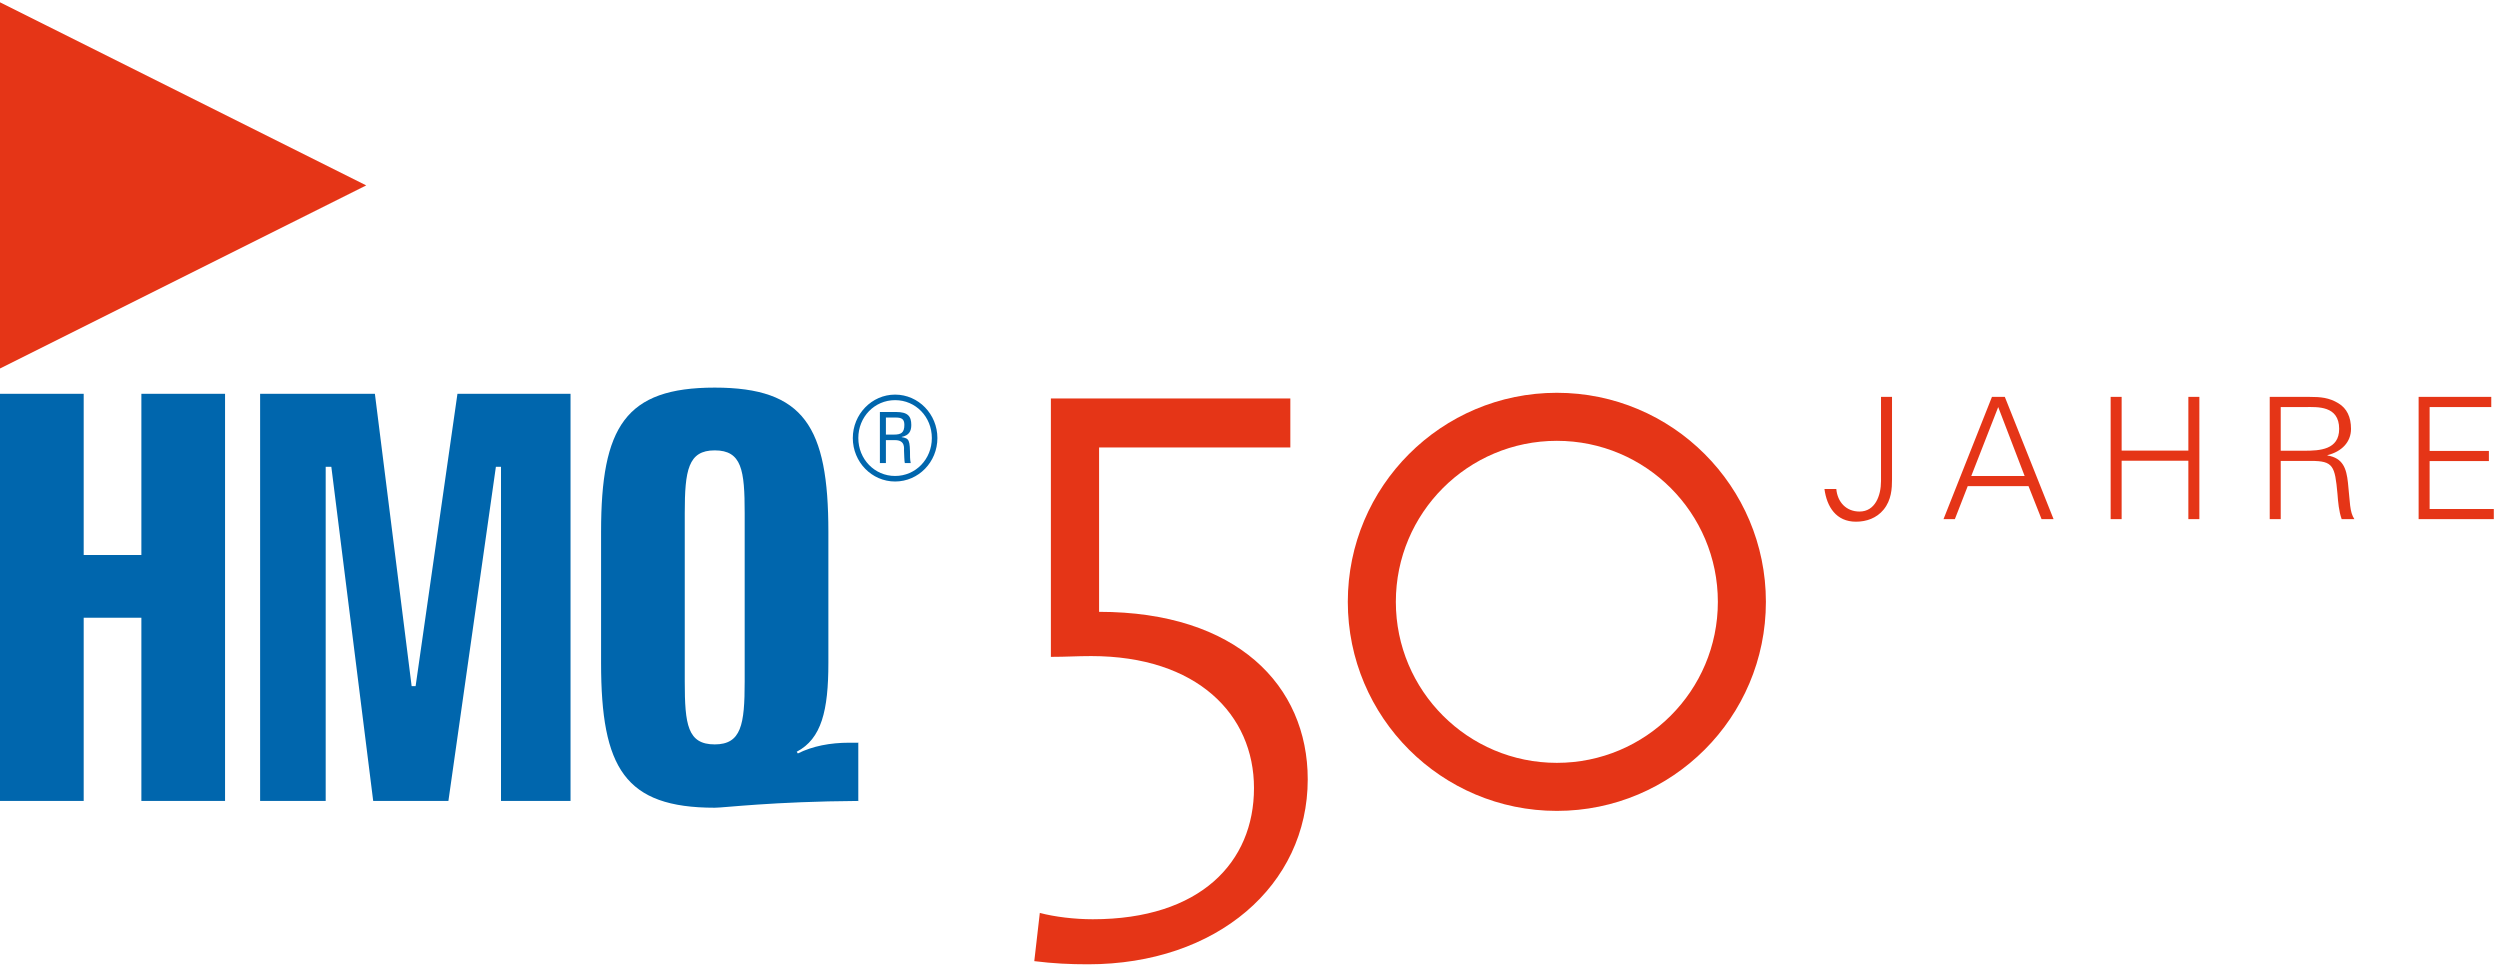
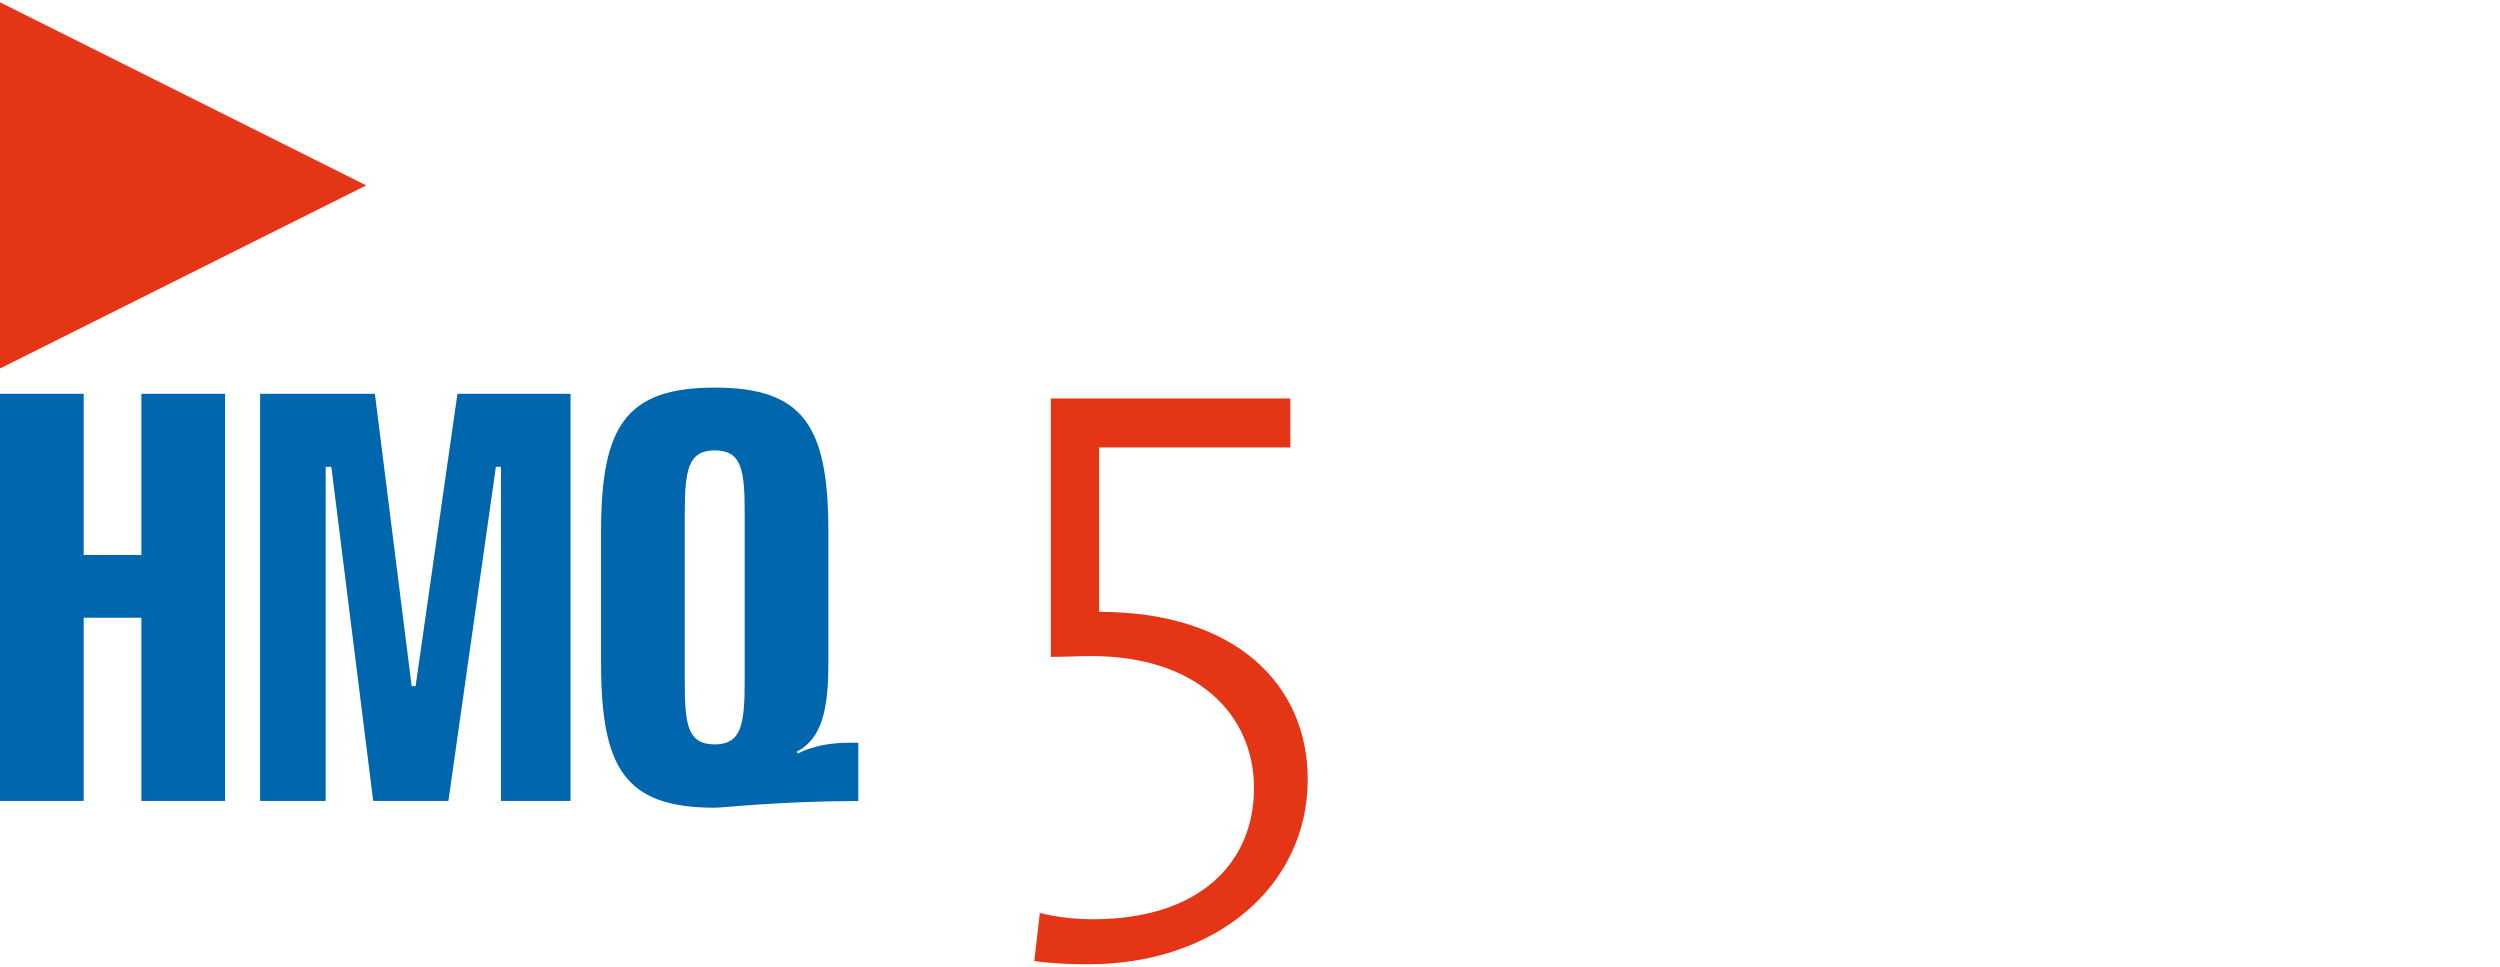
<svg xmlns="http://www.w3.org/2000/svg" version="1.1" id="Ebene_1" x="0px" y="0px" viewBox="0 0 300 116" enable-background="new 0 0 300 116" xml:space="preserve">
  <g>
    <path fill="#0066AD" d="M0,47.26v48.852h10.043V74.128h6.922v21.984h10.041V47.26H16.965v19.337h-6.922V47.26H0z M31.214,47.26   v48.852h7.869V56.013h0.677l5.024,40.099h9.025l5.698-40.099h0.613v40.099h8.344V47.26H54.893l-5.02,35.079h-0.476l-4.41-35.079   H31.214z M72.129,63.814v15.741c0,12.623,2.85,17.372,13.637,17.372c1.153,0,6.922-0.746,17.304-0.815l-0.074,0.025v-7.025   l0.074,0.013h-1.156c-2.305,0-4.409,0.407-6.172,1.29l-0.137-0.205c2.985-1.562,3.8-4.952,3.8-10.655V63.814   c0-12.62-2.919-17.301-13.639-17.301C75.045,46.513,72.129,51.194,72.129,63.814 M82.171,61.576c0-5.156,0.407-7.531,3.595-7.531   c3.257,0,3.596,2.375,3.596,7.531v20.219c0,5.16-0.407,7.533-3.596,7.533c-3.257,0-3.595-2.373-3.595-7.533V61.576z" />
-     <path fill="#0066AD" d="M106.309,50.105h1.186c0.68,0,1.028,0.167,1.028,0.877c0,0.962-0.403,1.169-1.266,1.169h-0.948V50.105z    M107.41,52.816c1.251,0,1.059,1.002,1.072,1.255c0.013,0.331,0.041,1.333,0.096,1.501h0.708c-0.041-0.236-0.08-0.459-0.08-0.696   c0-2.156-0.114-2.254-1.003-2.419v-0.029c0.876-0.179,1.153-0.68,1.153-1.433c0-1.055-0.429-1.555-1.82-1.555h-1.948v6.13h0.721   v-2.754H107.41z M107.41,57.116c-2.463,0-4.411-2.017-4.411-4.548c0-2.546,1.948-4.55,4.411-4.55c2.475,0,4.411,2.004,4.411,4.55   C111.821,55.099,109.885,57.116,107.41,57.116 M107.41,57.781c2.809,0,5.078-2.334,5.078-5.213c0-2.864-2.269-5.215-5.078-5.215   c-2.794,0-5.073,2.351-5.073,5.215C102.337,55.447,104.616,57.781,107.41,57.781" />
  </g>
  <polygon fill="#E53517" points="0,44.219 43.945,22.248 0,0.276 " />
  <g>
    <path fill="#E53517" d="M156.928,93.524c0-11.286-8.536-20.104-25.038-20.104V53.692h22.951v-5.879h-28.735v31.011   c1.897,0,3.034-0.095,4.837-0.095c12.708,0,19.536,7.019,19.536,15.838c0,8.915-6.449,15.743-19.347,15.743   c-2.182,0-4.553-0.284-6.354-0.759l-0.664,5.786c2.275,0.285,4.268,0.379,6.449,0.379   C146.022,115.716,156.928,106.232,156.928,93.524" />
-     <path fill="#E53517" d="M206.143,72.221c0,10.671-8.65,19.322-19.321,19.322c-10.671,0-19.321-8.651-19.321-19.322   s8.65-19.322,19.321-19.322C197.493,52.899,206.143,61.55,206.143,72.221 M211.908,72.221c0-13.854-11.231-25.086-25.086-25.086   c-13.854,0-25.085,11.232-25.085,25.086s11.231,25.086,25.085,25.086C200.677,97.307,211.908,86.075,211.908,72.221" />
-     <path fill="#E53517" d="M299.257,62.299v-1.22h-7.702v-5.75h7.113V54.11h-7.113v-5.264h7.398v-1.219h-8.718v14.672H299.257z    M273.687,55.309h3.638c2.662,0,2.864,0.589,3.17,3.942c0.082,1.035,0.163,2.073,0.507,3.048h1.524   c-0.589-0.894-0.508-1.991-0.772-4.369c-0.182-1.707-0.589-2.967-2.459-3.272v-0.04c1.707-0.427,2.826-1.565,2.826-3.15   c0-1.402-0.489-2.459-1.504-3.069c-1.118-0.691-2.175-0.772-3.454-0.772h-4.796v14.672h1.32V55.309z M273.687,54.089v-5.243h2.967   c1.402,0,4.045-0.203,4.045,2.622c0,2.499-2.318,2.621-4.188,2.621H273.687z M254.597,62.299v-7.011h8.006v7.011h1.321V47.627   h-1.321v6.442h-8.006v-6.442h-1.32v14.672H254.597z M234.582,62.299l1.544-3.962h7.296l1.566,3.962h1.441l-5.851-14.672h-1.545   l-5.813,14.672H234.582z M236.553,57.117l3.232-8.271l3.17,8.271H236.553z M218.934,58.682c0.285,2.134,1.402,3.922,3.78,3.922   c1.26,0,2.48-0.427,3.313-1.443c0.954-1.158,1.015-2.56,1.015-3.637v-9.897h-1.321v10.1c0,1.767-0.711,3.658-2.58,3.658   c-1.585,0-2.642-1.118-2.784-2.703H218.934z" />
  </g>
</svg>